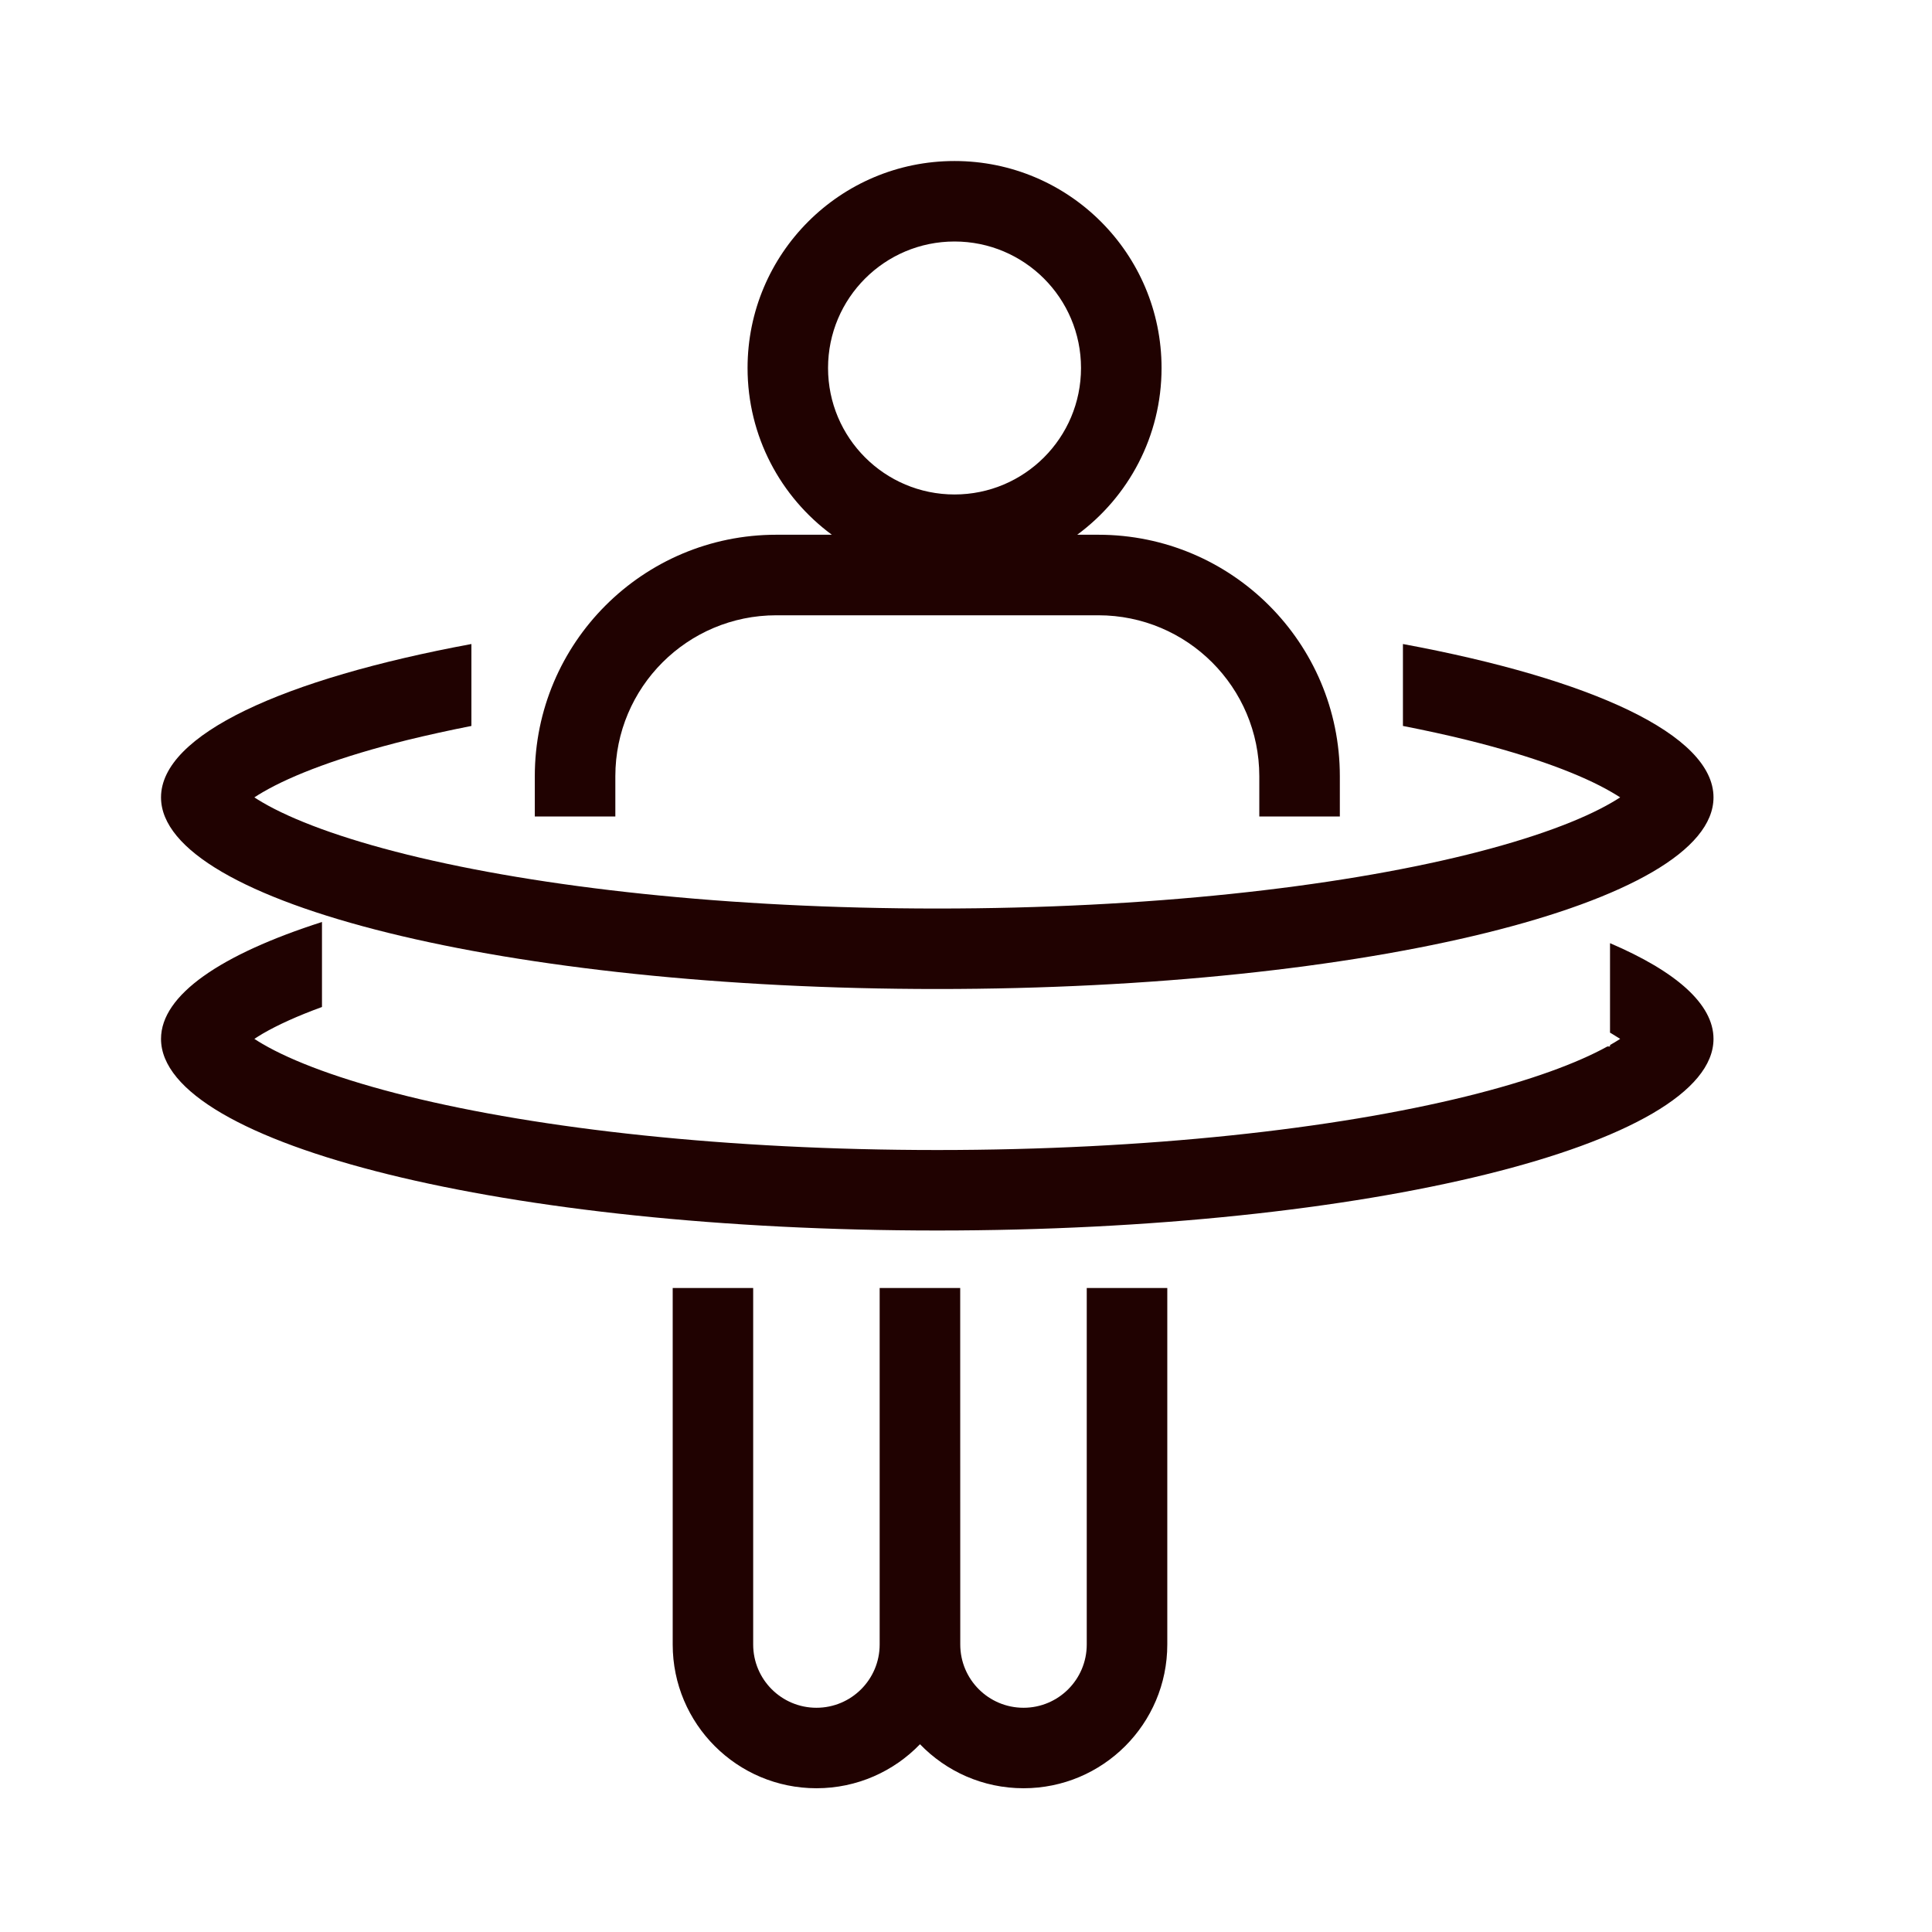
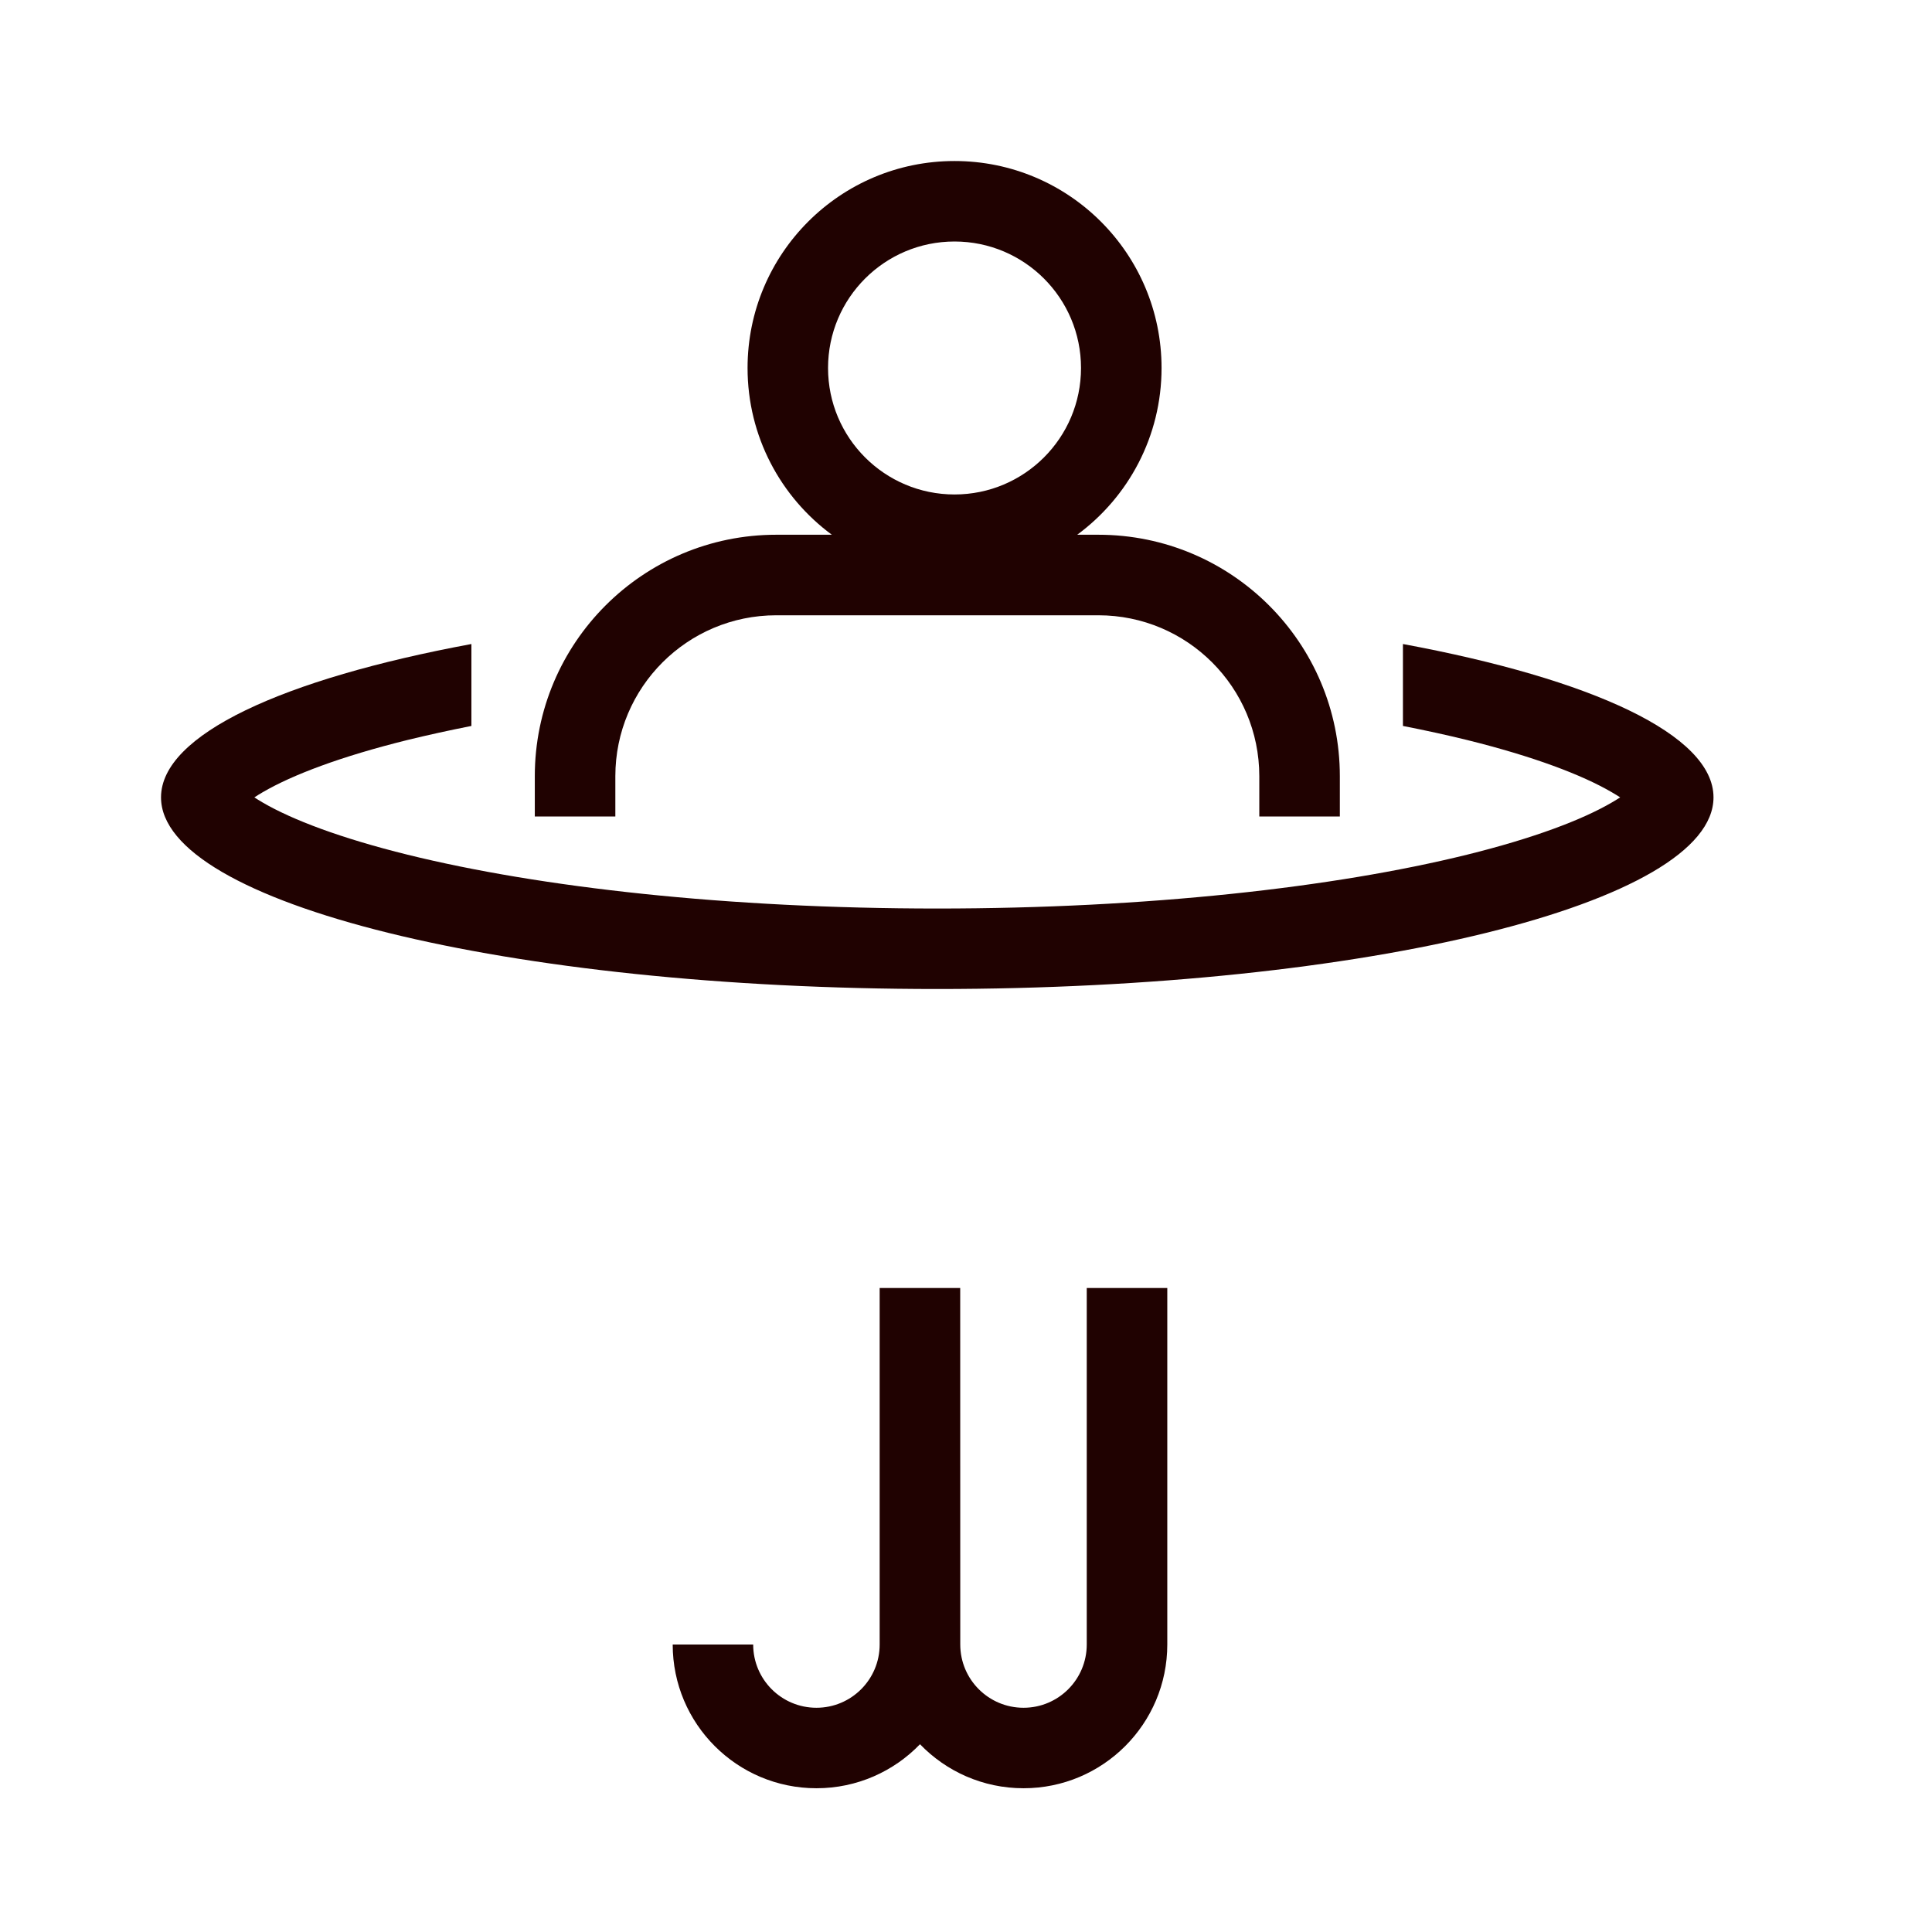
<svg xmlns="http://www.w3.org/2000/svg" width="32" height="32" viewBox="0 0 32 32" fill="none">
  <path fill-rule="evenodd" clip-rule="evenodd" d="M17.842 8.857C18.689 8.233 19.239 7.228 19.239 6.095C19.239 4.202 17.704 2.667 15.81 2.667C13.916 2.667 12.382 4.202 12.382 6.095C12.382 7.228 12.931 8.233 13.778 8.857H12.858C10.649 8.857 8.858 10.648 8.858 12.857V13.524H10.192V12.857C10.192 11.384 11.386 10.191 12.858 10.191H18.192C19.664 10.191 20.858 11.384 20.858 12.857V13.524H22.192V12.857C22.192 10.648 20.401 8.857 18.192 8.857H17.842ZM17.905 6.095C17.905 7.252 16.967 8.19 15.81 8.19C14.653 8.19 13.715 7.252 13.715 6.095C13.715 4.938 14.653 4 15.81 4C16.967 4 17.905 4.938 17.905 6.095Z" fill="#200201" />
-   <path d="M12.475 21.333V27.238C12.475 27.817 12.944 28.286 13.523 28.286C14.101 28.286 14.57 27.817 14.57 27.238V21.333H15.904L15.905 27.238C15.905 27.817 16.374 28.286 16.953 28.286C17.531 28.286 18 27.817 18 27.238V21.333H19.334V27.238C19.334 28.553 18.267 29.619 16.953 29.619C16.279 29.619 15.671 29.339 15.238 28.89C14.805 29.339 14.196 29.619 13.523 29.619C12.208 29.619 11.142 28.553 11.142 27.238V21.333H12.475Z" fill="#200201" />
+   <path d="M12.475 21.333V27.238C12.475 27.817 12.944 28.286 13.523 28.286C14.101 28.286 14.57 27.817 14.57 27.238V21.333H15.904L15.905 27.238C15.905 27.817 16.374 28.286 16.953 28.286C17.531 28.286 18 27.817 18 27.238V21.333H19.334V27.238C19.334 28.553 18.267 29.619 16.953 29.619C16.279 29.619 15.671 29.339 15.238 28.89C14.805 29.339 14.196 29.619 13.523 29.619C12.208 29.619 11.142 28.553 11.142 27.238H12.475Z" fill="#200201" />
  <path fill-rule="evenodd" clip-rule="evenodd" d="M7.808 10.667C4.686 11.246 2.667 12.168 2.667 13.207C2.667 14.96 8.423 16.381 15.524 16.381C22.625 16.381 28.381 14.96 28.381 13.207C28.381 12.168 26.36 11.246 23.237 10.667V12.024C23.61 12.097 23.963 12.174 24.296 12.256C25.403 12.53 26.205 12.835 26.698 13.123C26.75 13.153 26.795 13.181 26.835 13.207C26.795 13.233 26.75 13.261 26.698 13.291C26.205 13.579 25.403 13.883 24.296 14.157C22.101 14.699 18.999 15.048 15.524 15.048C12.049 15.048 8.947 14.699 6.752 14.157C5.644 13.883 4.842 13.579 4.349 13.291C4.298 13.261 4.252 13.233 4.213 13.207C4.252 13.181 4.298 13.153 4.349 13.123C4.842 12.835 5.644 12.53 6.752 12.256C7.084 12.175 7.437 12.097 7.808 12.024V10.667ZM27.091 12.999C27.094 12.995 27.095 12.992 27.095 12.992L27.094 12.994L27.091 12.999ZM27.091 13.414C27.094 13.419 27.095 13.421 27.095 13.421L27.094 13.42L27.091 13.414Z" fill="#200201" />
-   <path fill-rule="evenodd" clip-rule="evenodd" d="M2.667 17.207C2.667 16.478 3.661 15.807 5.333 15.271V16.679C4.927 16.827 4.598 16.977 4.349 17.122C4.298 17.153 4.252 17.181 4.213 17.207C4.252 17.233 4.298 17.261 4.349 17.291C4.842 17.579 5.644 17.883 6.752 18.157C8.947 18.699 12.049 19.048 15.524 19.048C18.999 19.048 22.101 18.699 24.296 18.157C25.349 17.897 26.126 17.608 26.623 17.333H26.667V17.309L26.698 17.291C26.75 17.261 26.795 17.233 26.835 17.207C26.795 17.181 26.75 17.153 26.698 17.122L26.667 17.104V15.622C27.757 16.088 28.381 16.63 28.381 17.207C28.381 18.96 22.625 20.381 15.524 20.381C8.423 20.381 2.667 18.96 2.667 17.207Z" fill="#200201" />
</svg>